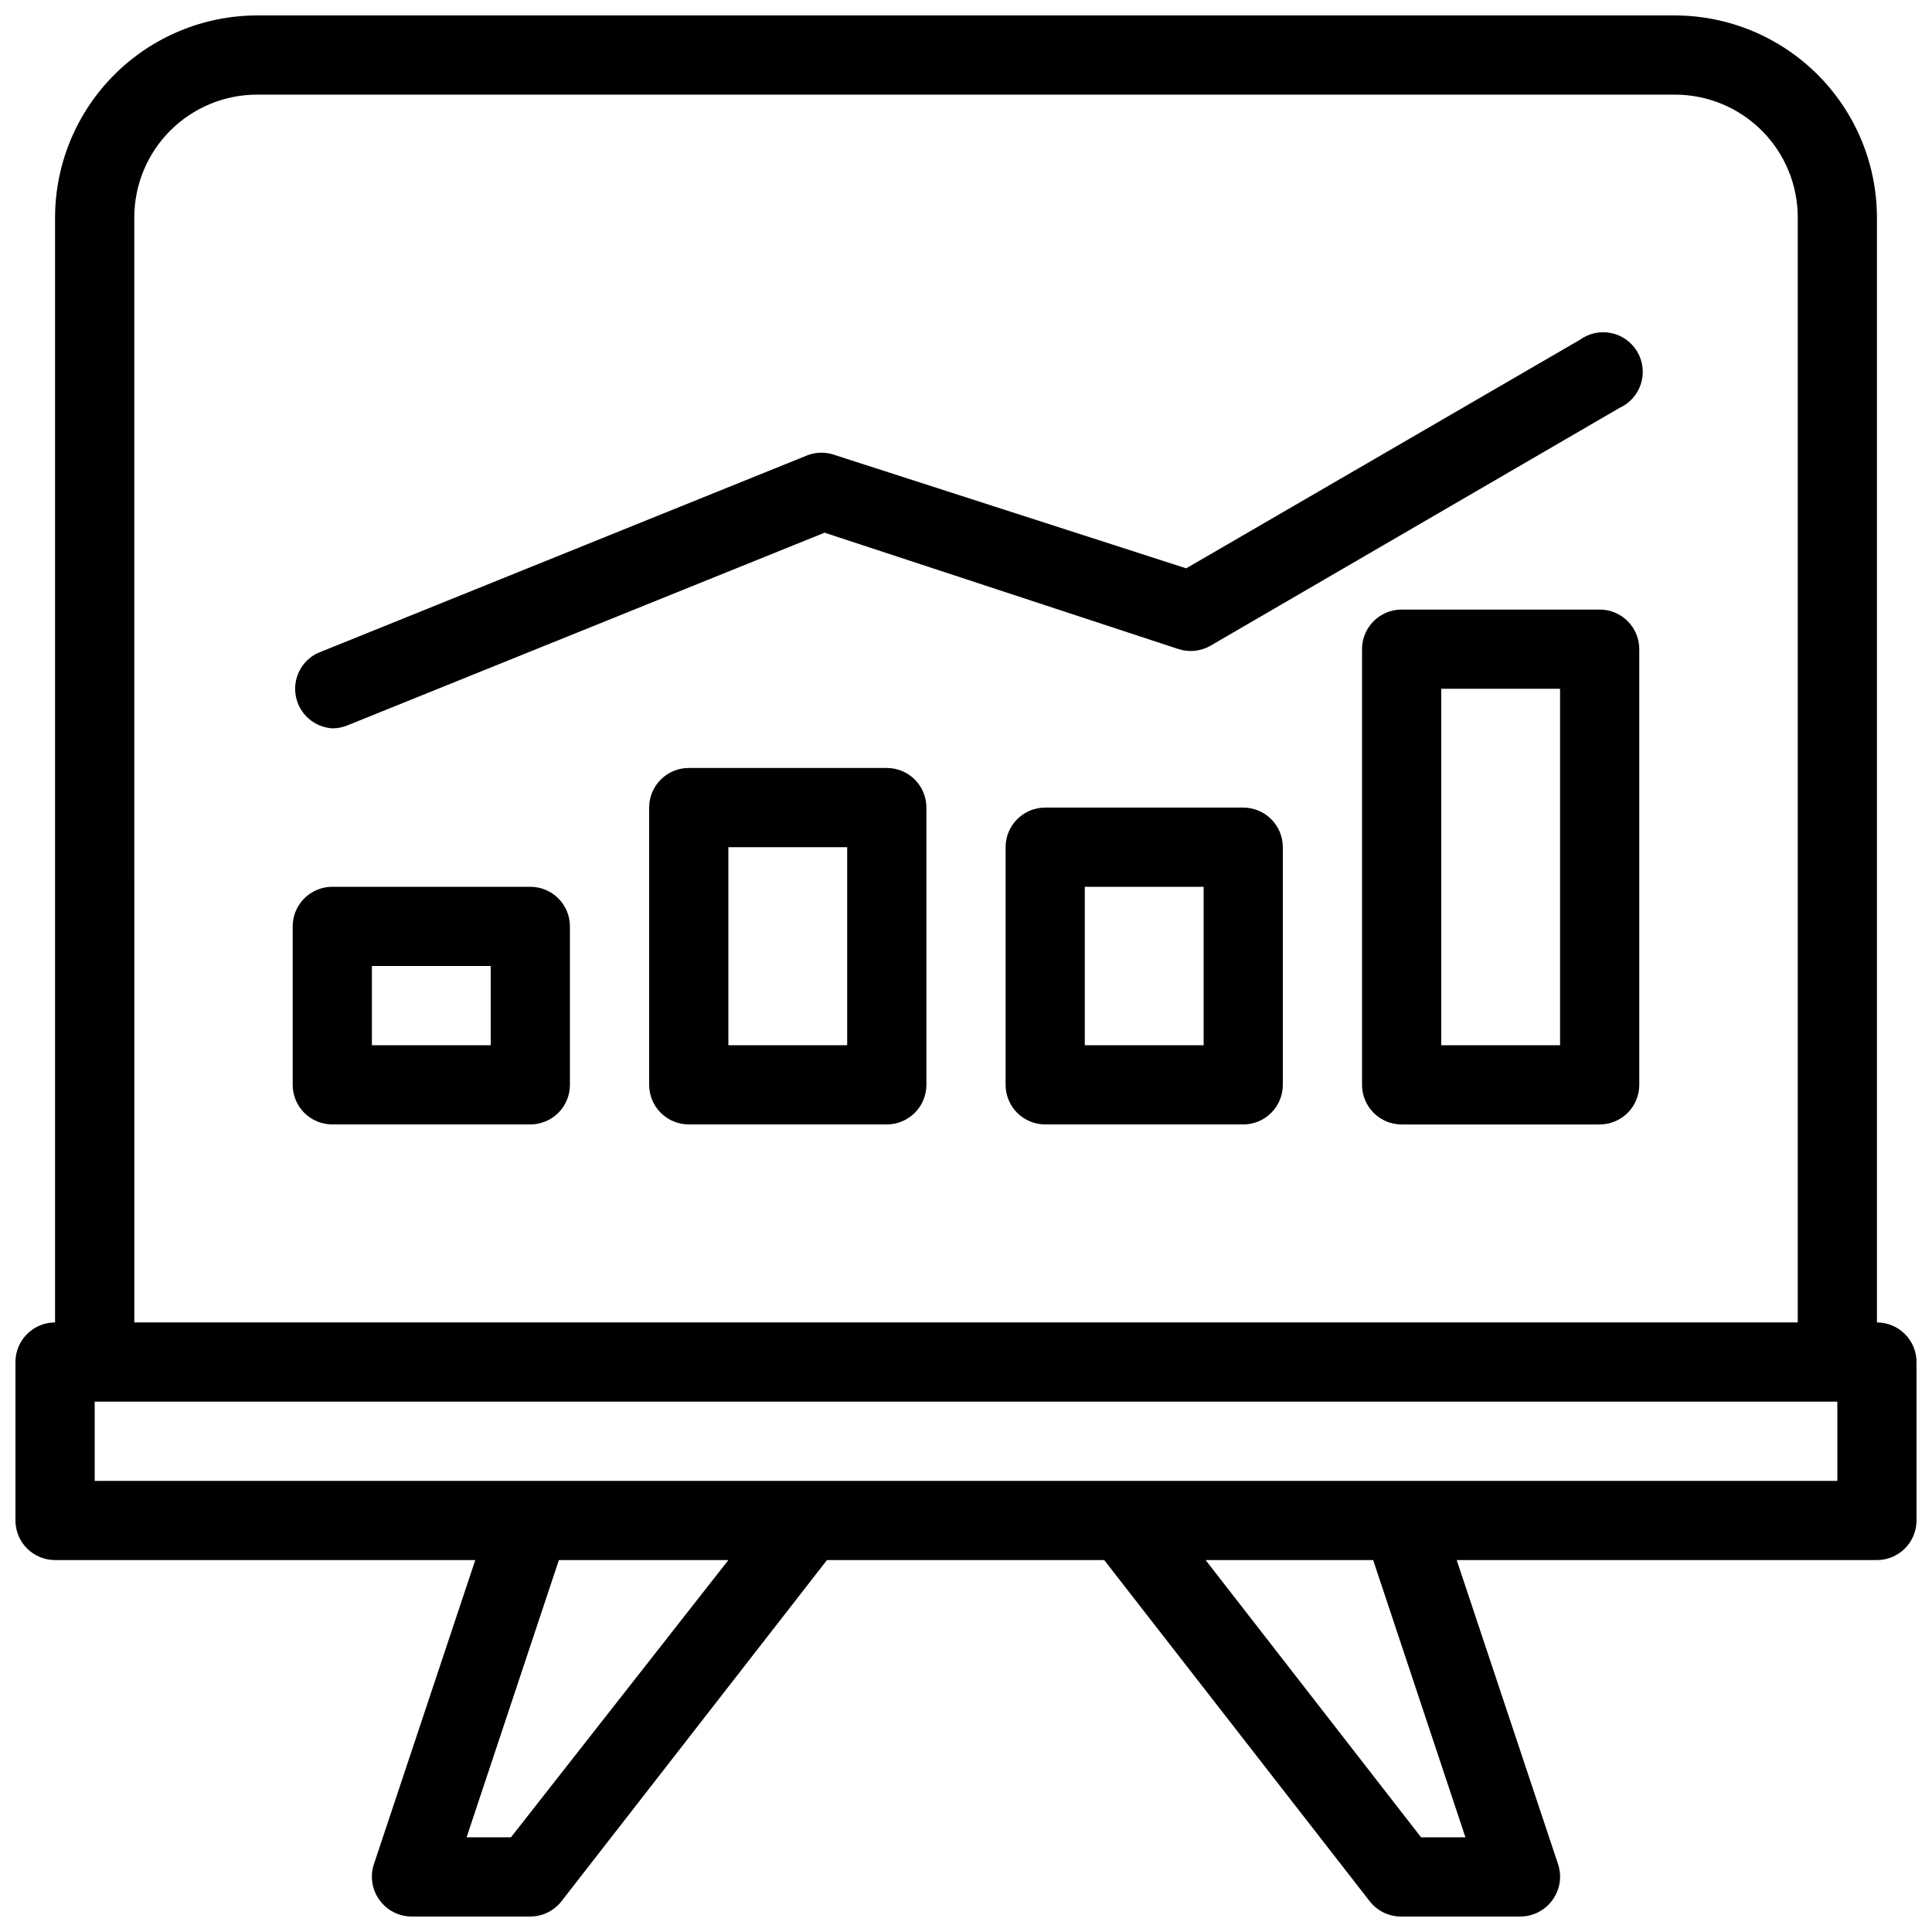
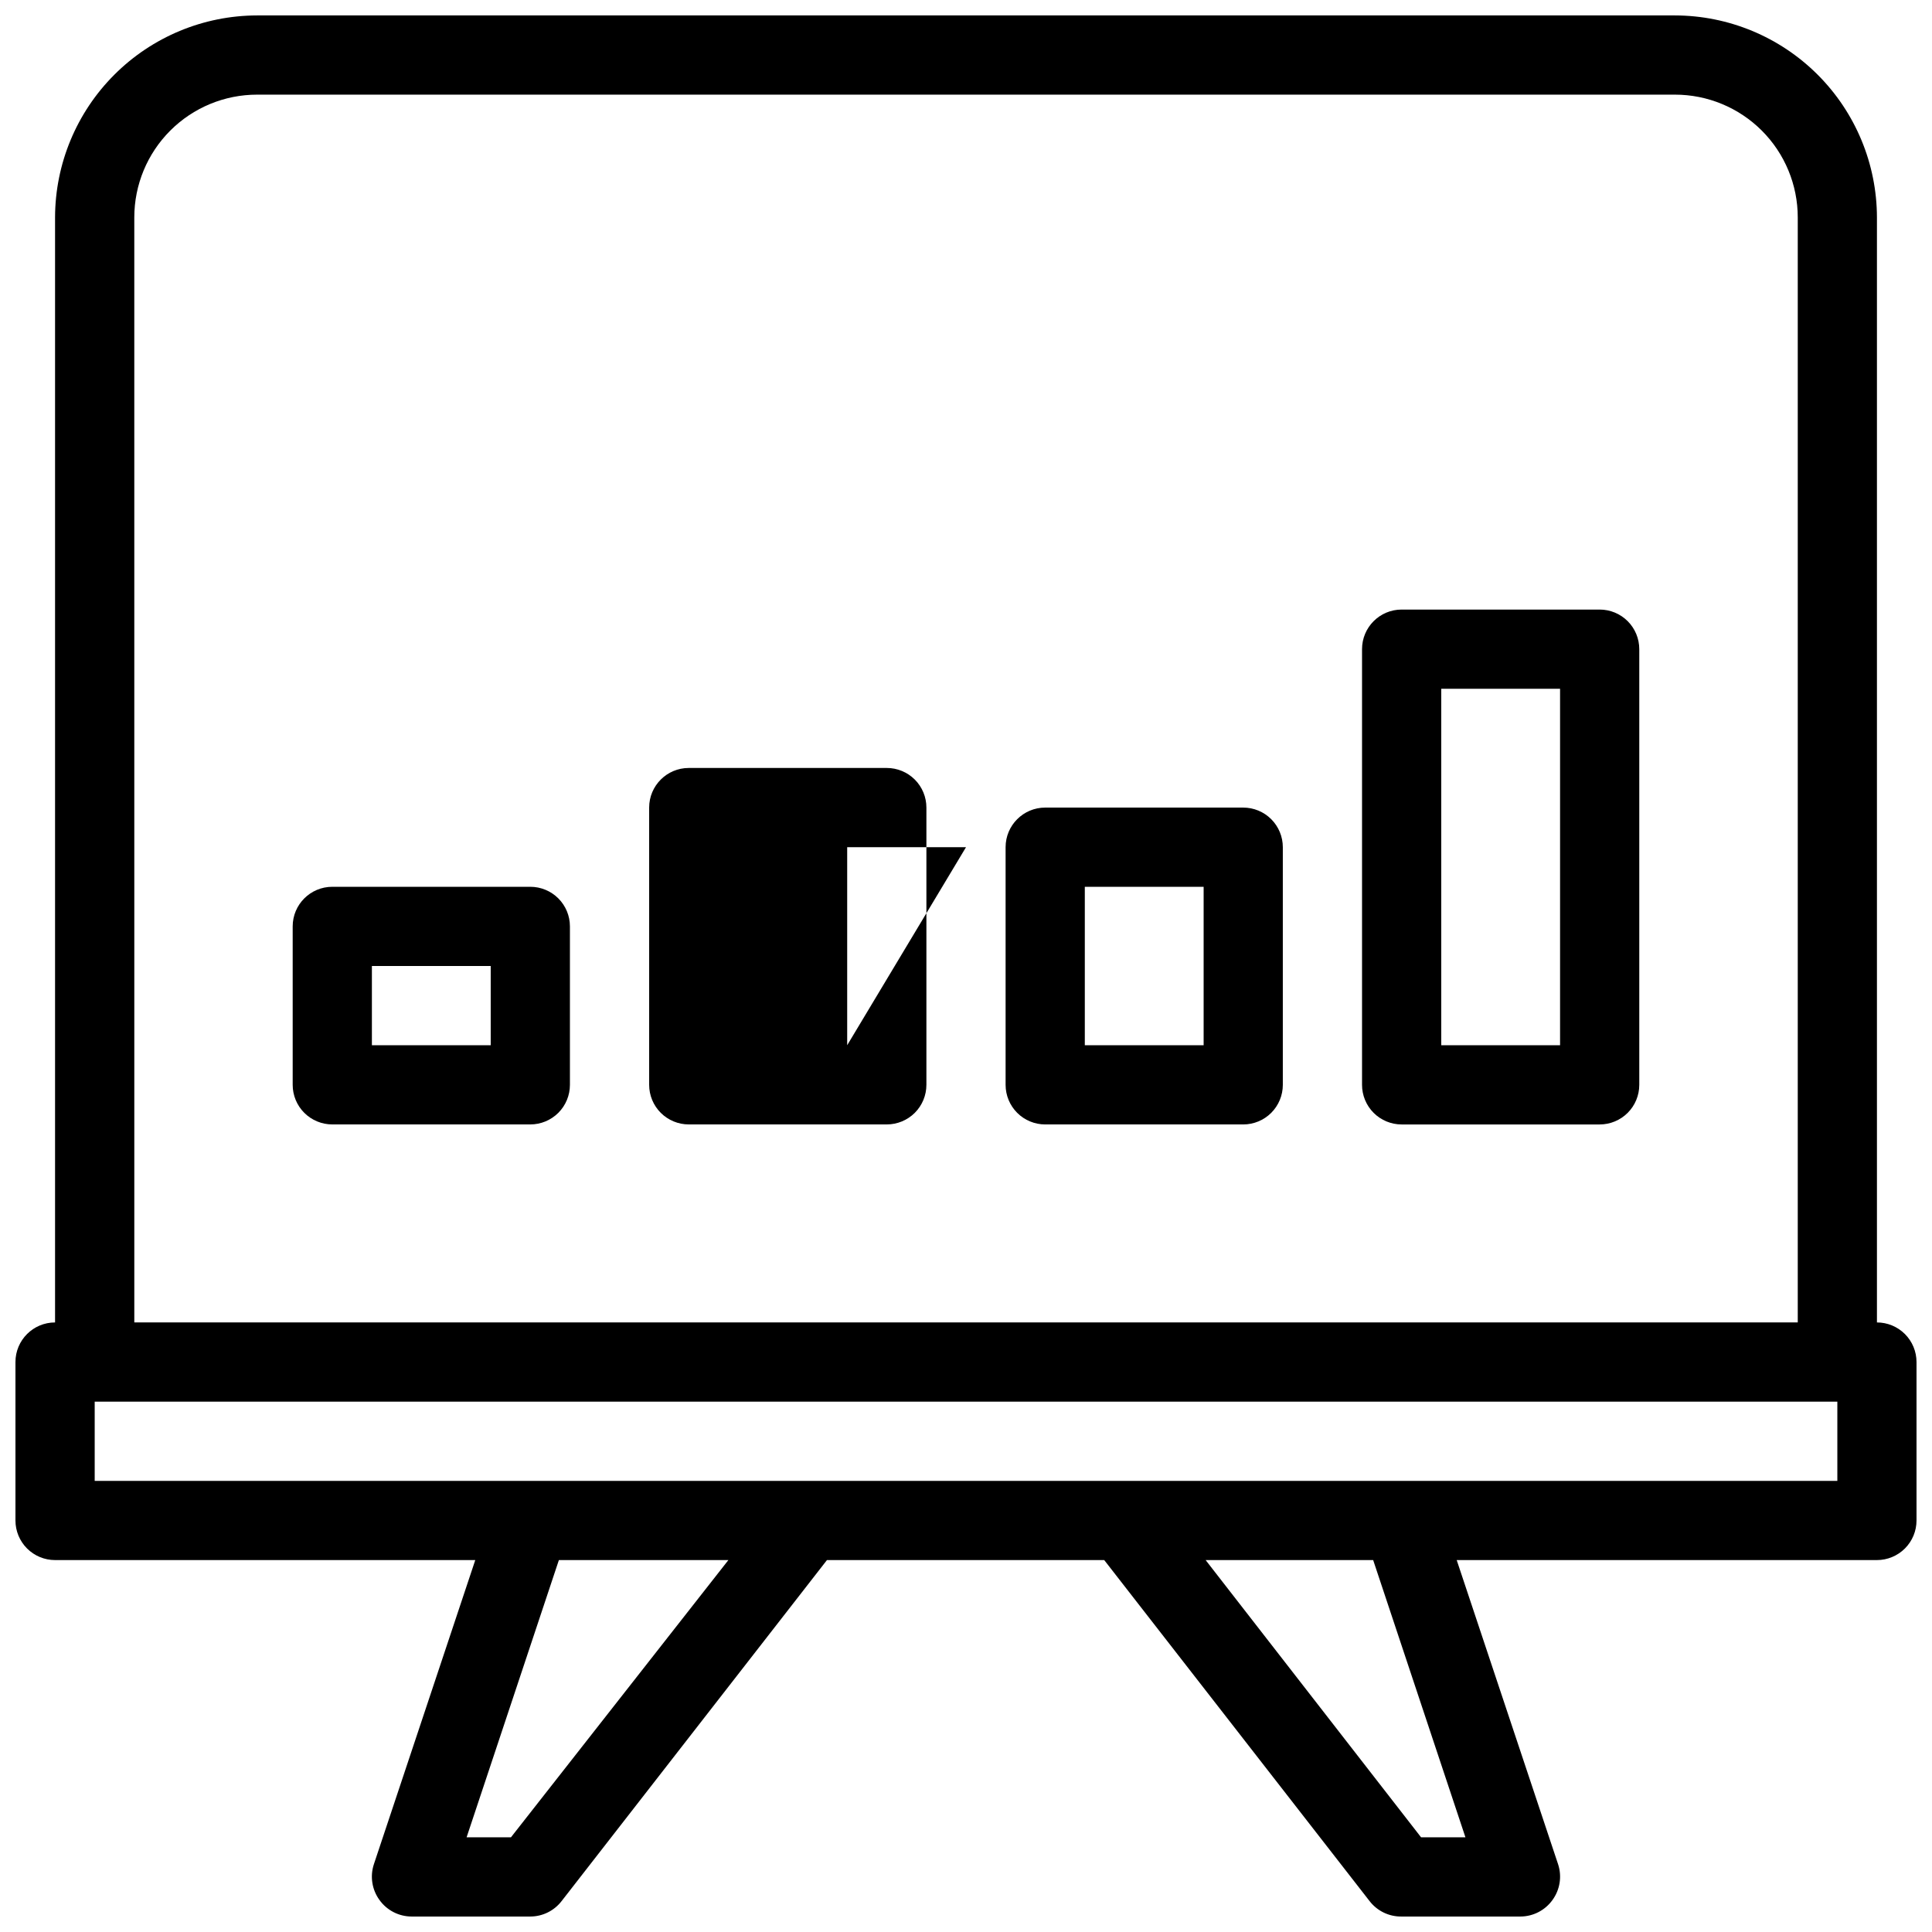
<svg xmlns="http://www.w3.org/2000/svg" width="800px" height="800px" version="1.1" viewBox="144 144 512 512">
  <defs>
    <clipPath id="a">
      <path d="m148.09 148.09h503.81v503.81h-503.81z" />
    </clipPath>
  </defs>
  <g clip-path="url(#a)">
    <path d="m641.41 494.46v-292.84c-0.027-14.191-5.676-27.789-15.707-37.82-10.035-10.035-23.633-15.684-37.82-15.711h-375.76c-14.191 0.027-27.789 5.676-37.82 15.711-10.035 10.031-15.684 23.629-15.711 37.82v292.84c-5.797 0-10.496 4.699-10.496 10.496v41.984c0 2.785 1.105 5.453 3.074 7.422s4.637 3.074 7.422 3.074h111.36l-26.871 80.609c-1.055 3.203-0.508 6.719 1.469 9.449 1.961 2.75 5.125 4.391 8.504 4.406h31.488c3.246-0.008 6.309-1.52 8.293-4.094l70.32-90.371h73.473l70.324 90.371c2.027 2.633 5.18 4.152 8.5 4.094h31.488c3.379-0.016 6.543-1.656 8.504-4.406 1.977-2.731 2.523-6.246 1.469-9.449l-26.871-80.609h111.36c2.785 0 5.453-1.105 7.422-3.074s3.074-4.637 3.074-7.422v-41.984c0-2.781-1.105-5.453-3.074-7.422-1.969-1.965-4.637-3.074-7.422-3.074zm-461.82-292.84c0-8.633 3.43-16.906 9.531-23.008 6.102-6.102 14.375-9.531 23.008-9.531h375.76c8.629 0 16.902 3.43 23.008 9.531 6.102 6.102 9.527 14.375 9.527 23.008v292.84h-440.83zm99.816 429.29h-11.754l24.457-73.473h44.922zm252.95 0h-11.754l-57.098-73.473h44.398zm98.559-94.465h-461.82v-20.992h461.82z" />
  </g>
  <path d="m284.54 379.01h-52.48c-5.797 0-10.496 4.699-10.496 10.496v41.984c0 2.781 1.105 5.453 3.074 7.422 1.969 1.965 4.637 3.074 7.422 3.074h52.48c2.781 0 5.453-1.109 7.422-3.074 1.969-1.969 3.074-4.641 3.074-7.422v-41.984c0-2.785-1.105-5.453-3.074-7.422s-4.641-3.074-7.422-3.074zm-10.496 41.984h-31.488v-20.992h31.488z" />
-   <path d="m379.01 347.52h-52.48c-5.797 0-10.496 4.699-10.496 10.496v73.473c0 2.781 1.105 5.453 3.074 7.422 1.969 1.965 4.637 3.074 7.422 3.074h52.48c2.781 0 5.453-1.109 7.422-3.074 1.969-1.969 3.074-4.641 3.074-7.422v-73.473c0-2.785-1.105-5.453-3.074-7.422s-4.641-3.074-7.422-3.074zm-10.496 73.473h-31.488v-52.48h31.488z" />
+   <path d="m379.01 347.52h-52.48c-5.797 0-10.496 4.699-10.496 10.496v73.473c0 2.781 1.105 5.453 3.074 7.422 1.969 1.965 4.637 3.074 7.422 3.074h52.48c2.781 0 5.453-1.109 7.422-3.074 1.969-1.969 3.074-4.641 3.074-7.422v-73.473c0-2.785-1.105-5.453-3.074-7.422s-4.641-3.074-7.422-3.074zm-10.496 73.473v-52.48h31.488z" />
  <path d="m473.47 358.02h-52.48c-5.797 0-10.496 4.699-10.496 10.496v62.977c0 2.781 1.105 5.453 3.074 7.422 1.969 1.965 4.637 3.074 7.422 3.074h52.48c2.781 0 5.453-1.109 7.418-3.074 1.969-1.969 3.074-4.641 3.074-7.422v-62.977c0-2.785-1.105-5.453-3.074-7.422-1.965-1.969-4.637-3.074-7.418-3.074zm-10.496 62.977h-31.488v-41.984h31.488z" />
  <path d="m567.93 305.54h-52.48c-5.797 0-10.496 4.699-10.496 10.496v115.46c0 2.781 1.109 5.453 3.074 7.422 1.969 1.965 4.641 3.074 7.422 3.074h52.48c2.785 0 5.453-1.109 7.422-3.074 1.969-1.969 3.074-4.641 3.074-7.422v-115.46c0-2.785-1.105-5.453-3.074-7.422s-4.637-3.074-7.422-3.074zm-10.496 115.46h-31.488v-94.465h31.488z" />
-   <path d="m232.06 337.02c1.328 0.004 2.648-0.246 3.883-0.734l126.58-51.117 93.836 30.859c2.84 0.906 5.93 0.562 8.5-0.945l108.32-62.977c2.707-1.223 4.766-3.535 5.672-6.363s0.57-5.91-0.922-8.477c-1.492-2.566-4.004-4.383-6.91-4.996-2.906-0.613-5.934 0.035-8.336 1.781l-104.33 60.562-93.102-30.02 0.004 0.004c-2.309-0.836-4.832-0.836-7.137 0l-129.94 52.48v-0.004c-4.312 2.066-6.684 6.781-5.769 11.473 0.914 4.695 4.883 8.176 9.652 8.473z" />
</svg>